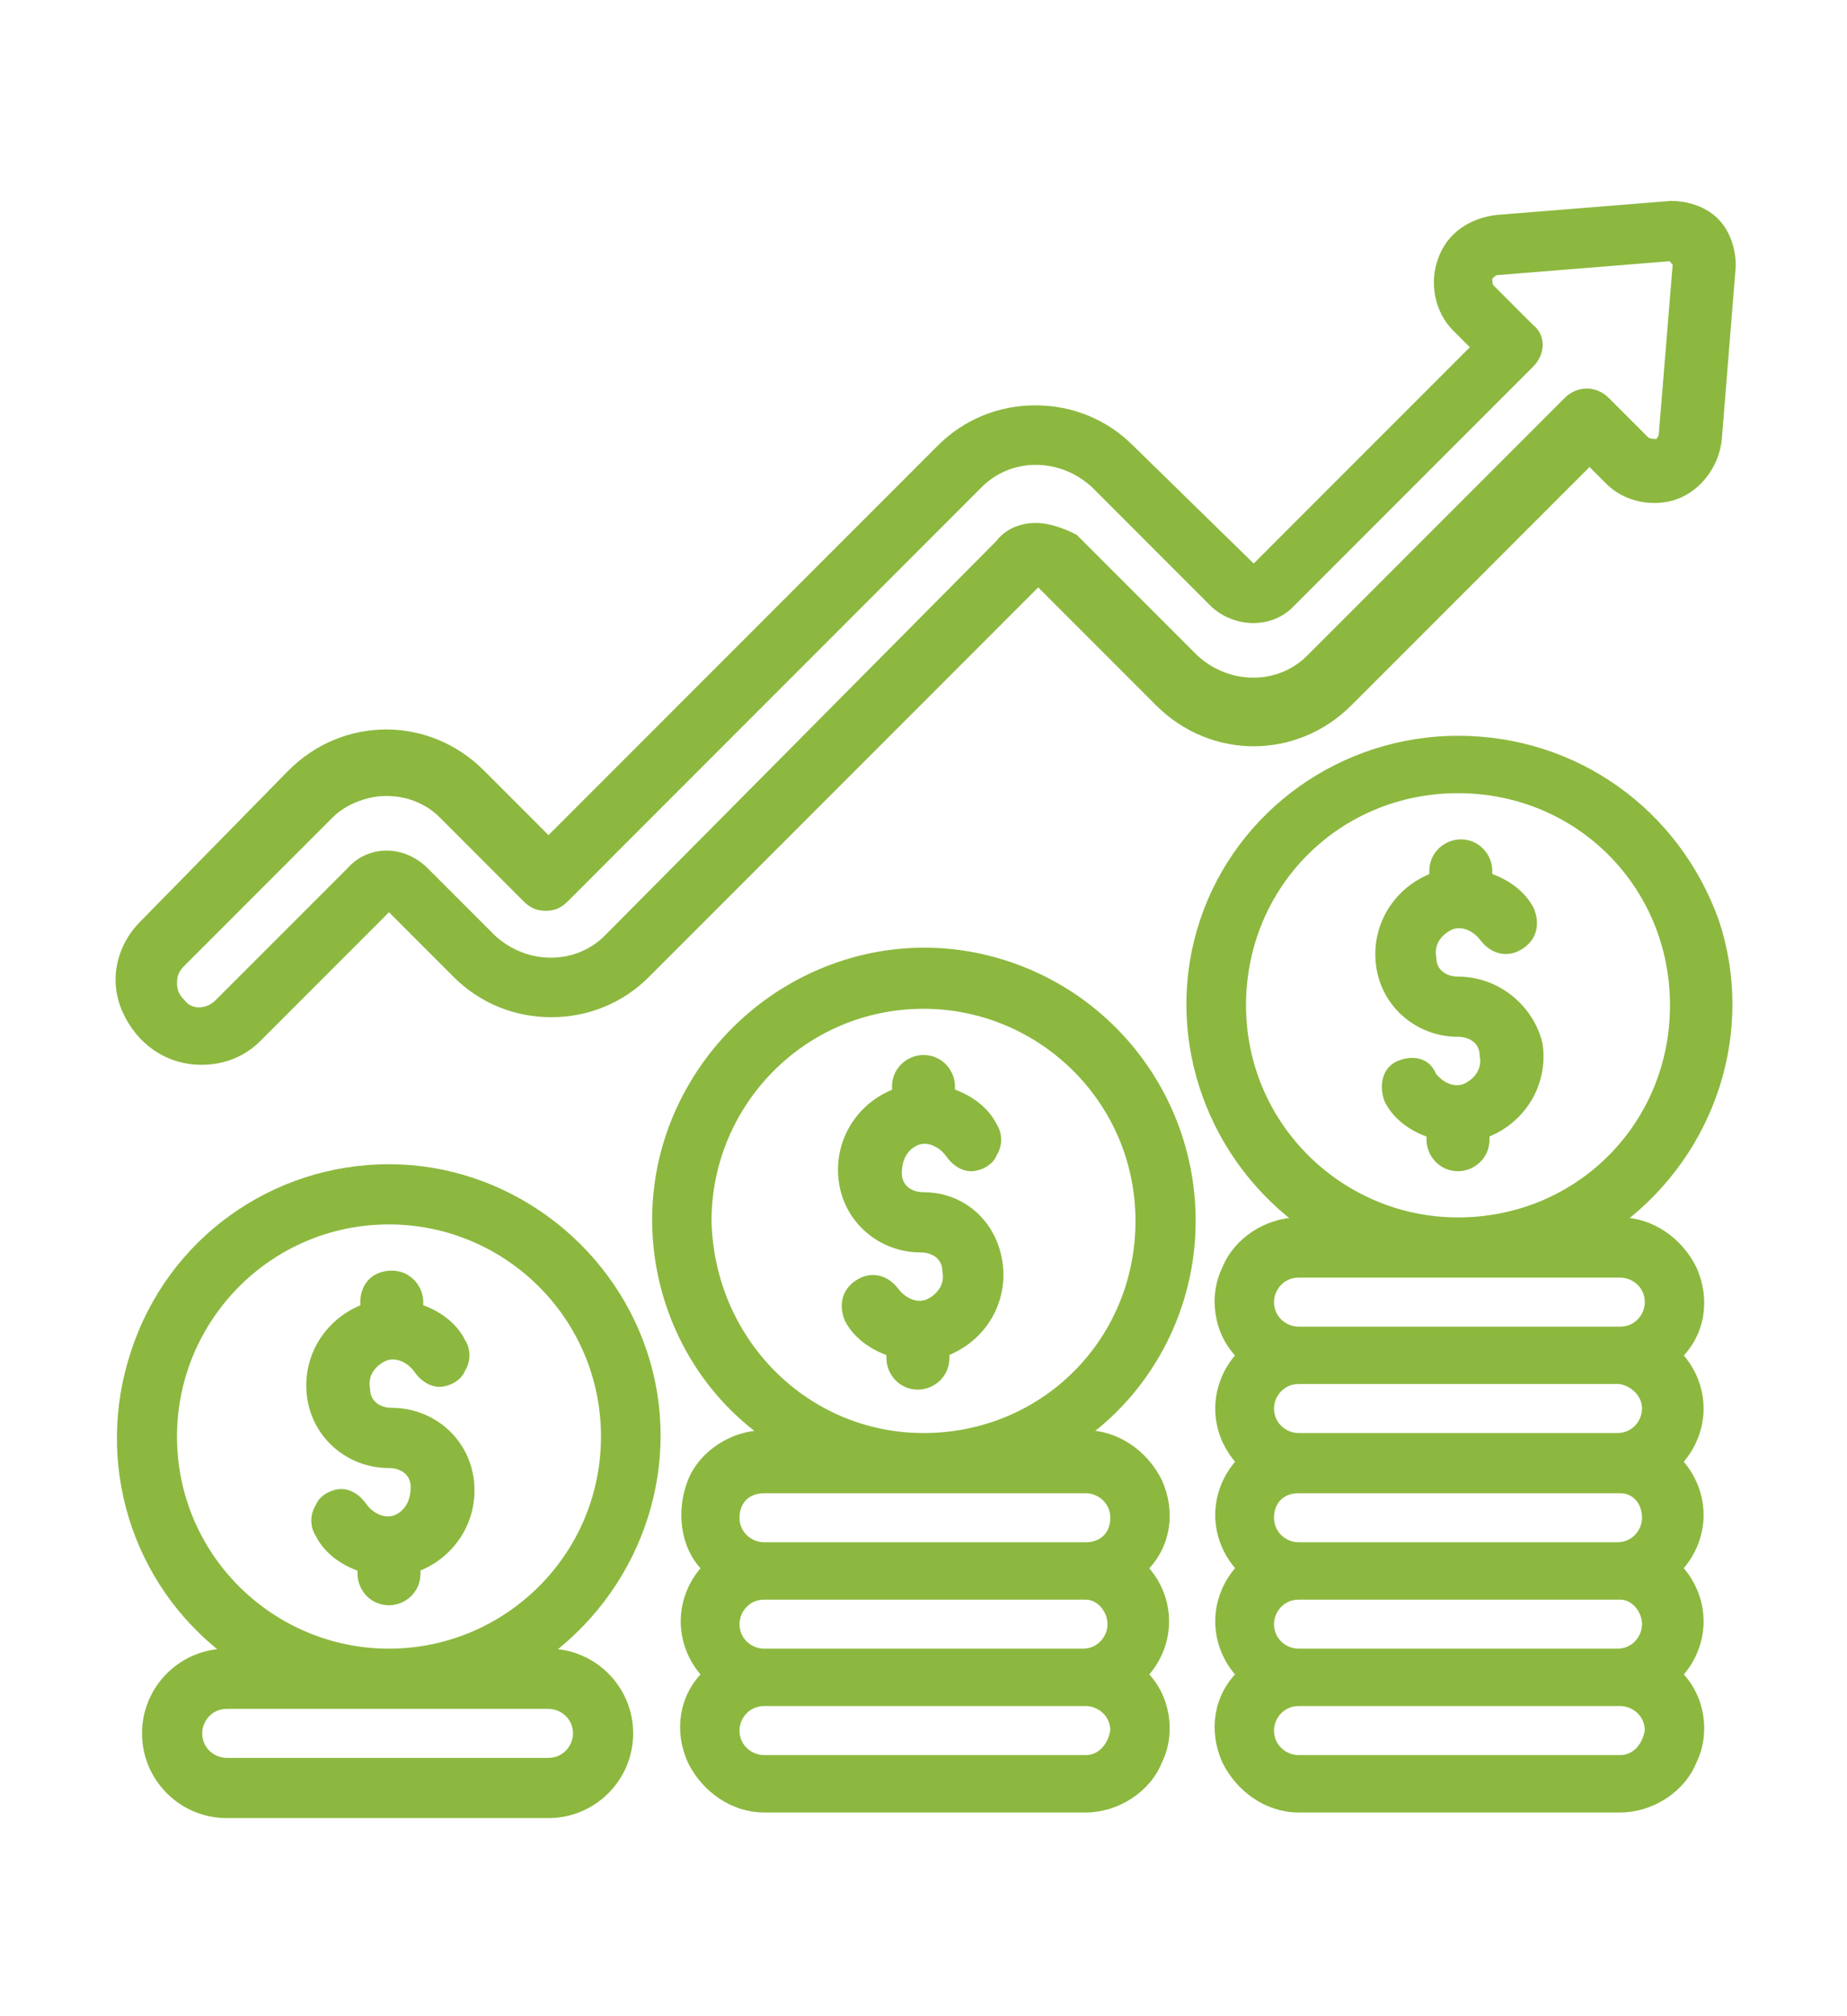
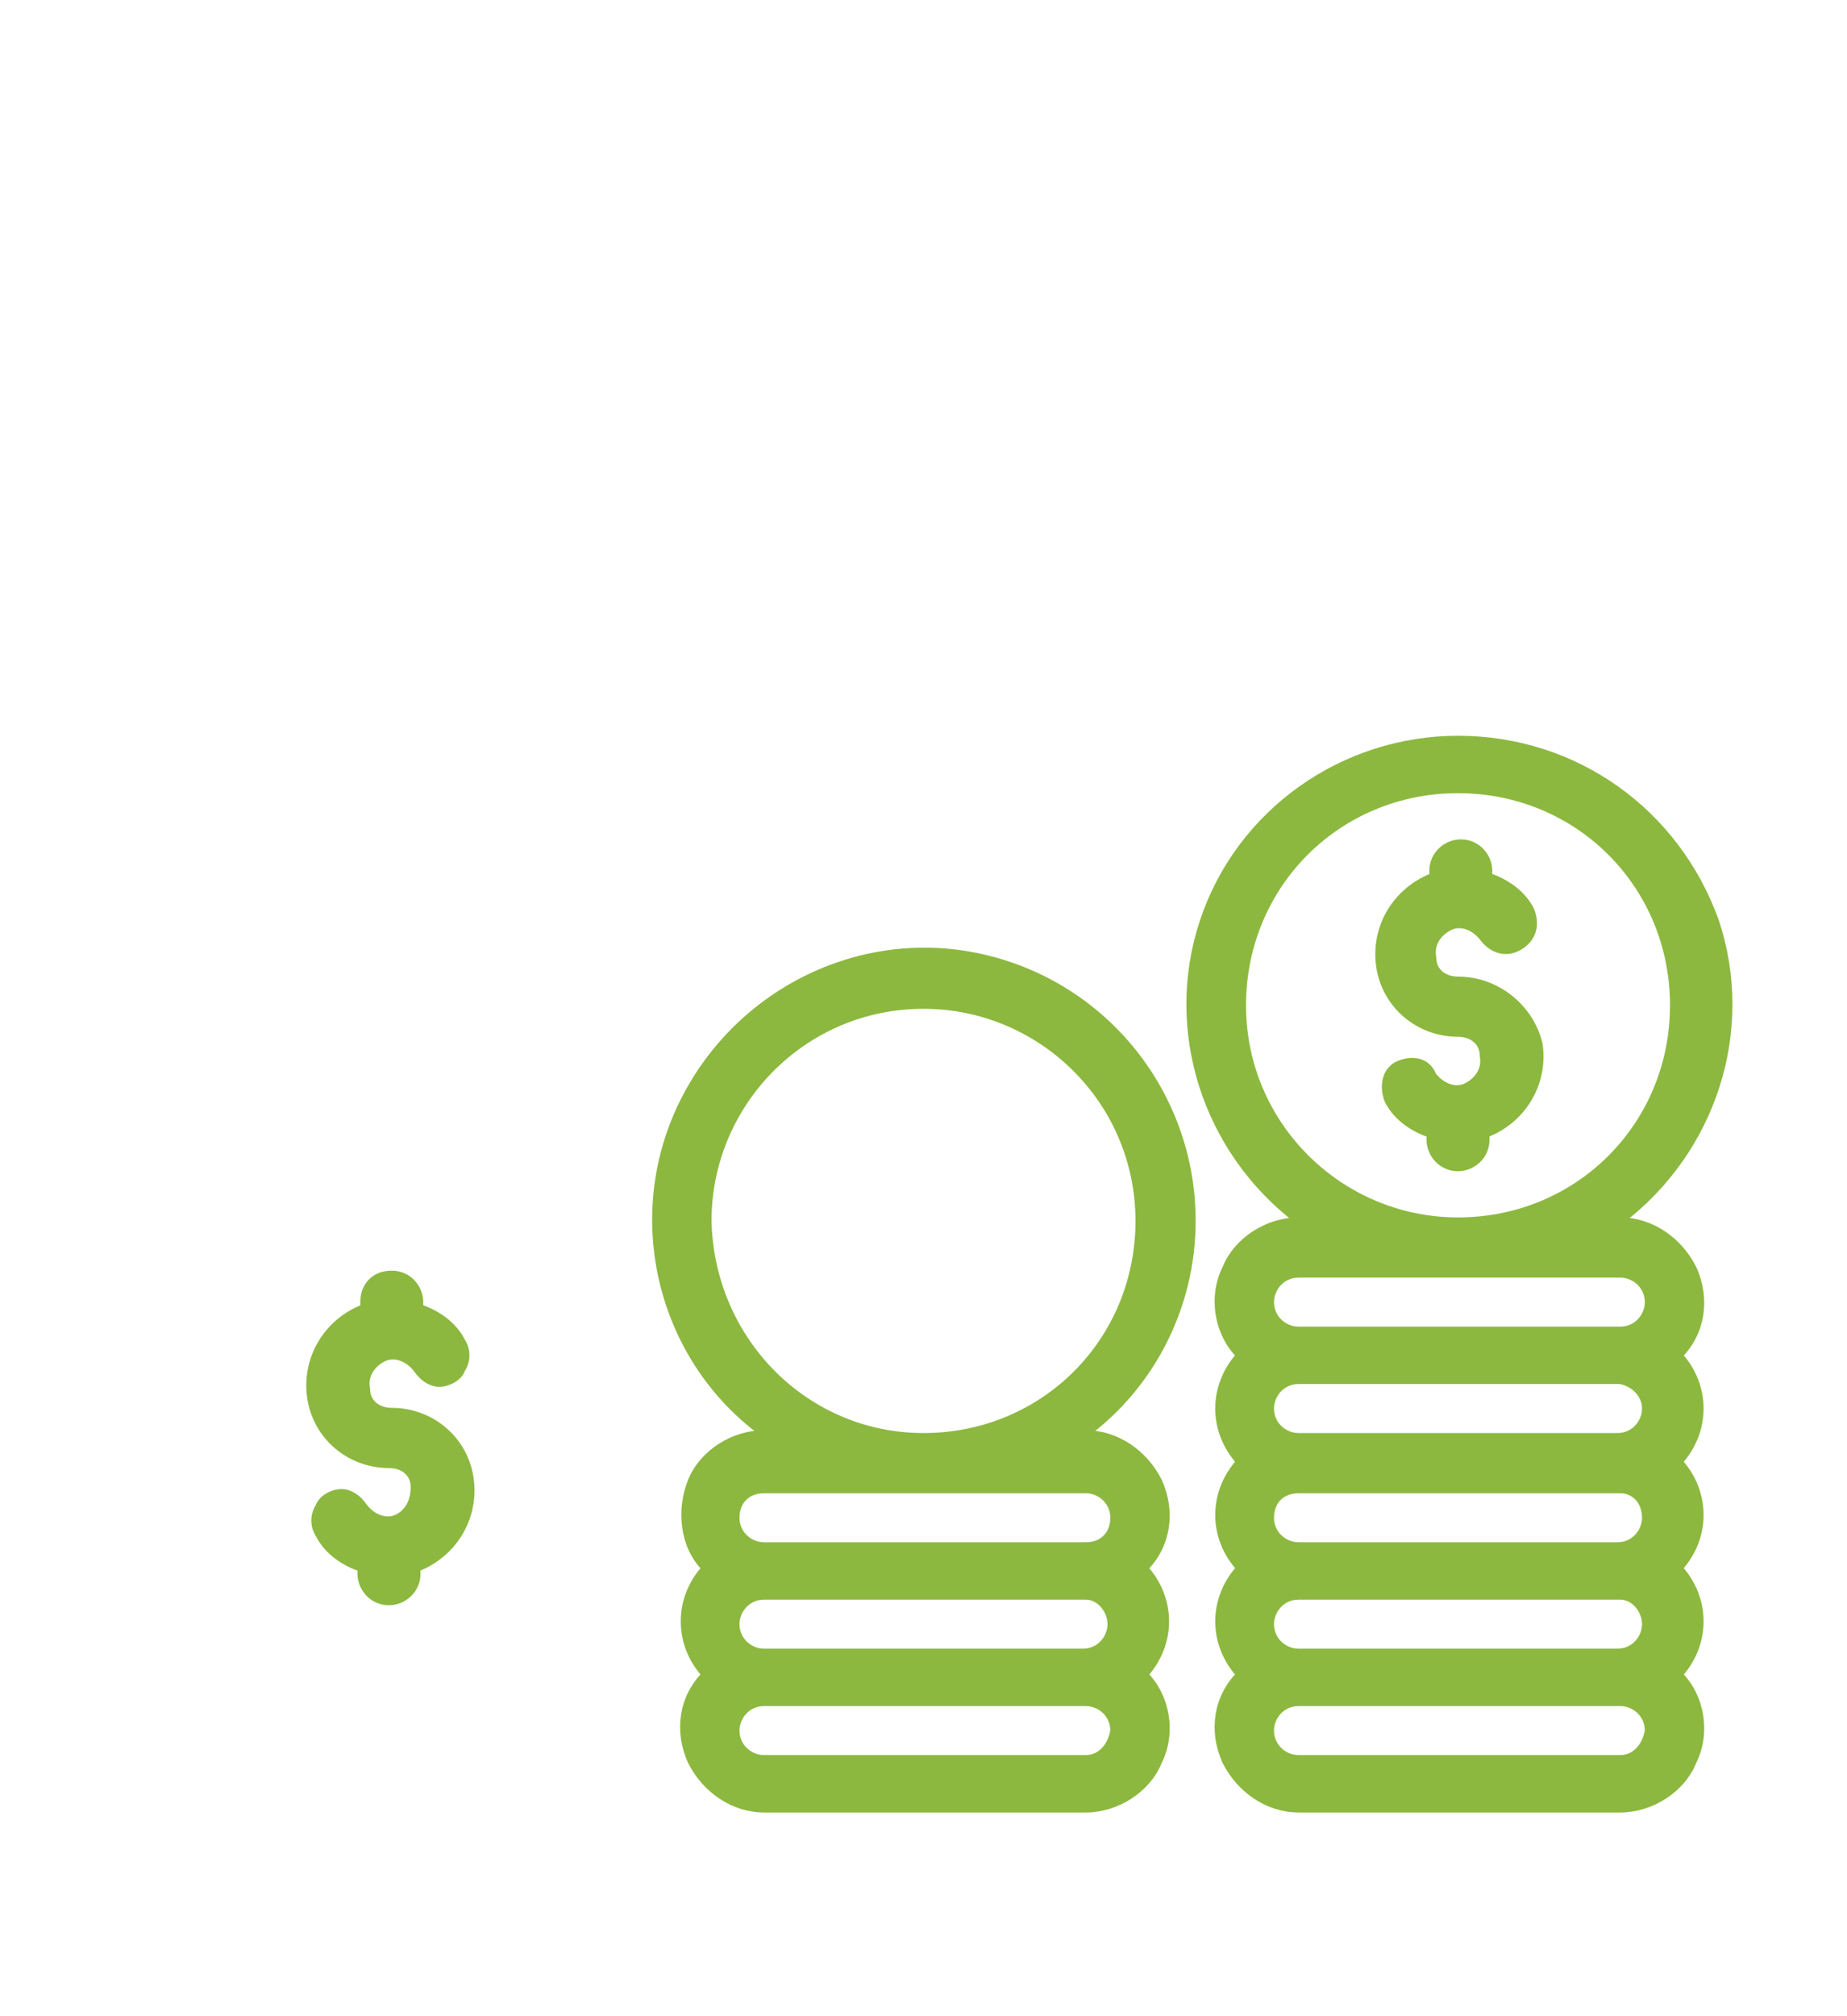
<svg xmlns="http://www.w3.org/2000/svg" id="Layer_1" x="0px" y="0px" viewBox="0 0 66 72" style="enable-background:new 0 0 66 72;" xml:space="preserve">
  <style type="text/css">	.st0{fill:#8CB83F;}	.st1{fill:#8CB83F;stroke:#8CB83F;stroke-width:0.25;stroke-miterlimit:10;}	.st2{fill-rule:evenodd;clip-rule:evenodd;fill:#8CB83F;stroke:#8CB83F;stroke-width:0.25;stroke-miterlimit:10;}</style>
  <g transform="translate(0,72) scale(0.1,-0.1)">
    <path class="st0" d="M1067.1,1044c-22-15-22-20-22-220c0-122,4-213,10-225c10-18,24-19,288-19c203,0,281,3,290,12s12,74,12,230  c0,205-1,218-19,228c-12,6-119,10-278,10C1130.1,1060,1086.1,1058,1067.1,1044z M1605.1,975v-45h-260h-260v38c0,21,3,42,7,45  c3,4,120,7,260,7h253V975z M1605.1,730V620h-260h-260v103c0,57,3,107,7,110c3,4,120,7,260,7h253V730z" />
  </g>
  <g id="Page-1">
    <g id="_x30_15---Financial-Profit" transform="translate(-1)">
-       <path id="Shape" class="st1" d="M8.2,37.9c0.8,0,1.5-0.3,2-0.8c0.1-0.1,4.7-4.7,4.7-4.7l2.4,2.4c0.9,0.9,2.1,1.4,3.4,1.4   c1.3,0,2.5-0.5,3.4-1.4l14-14l4.3,4.3c1.9,1.9,4.9,1.9,6.8,0l8.6-8.6l0.7,0.7c0.6,0.6,1.6,0.8,2.4,0.5c0.8-0.3,1.4-1.1,1.5-2   l0.5-6.2v0c0-0.6-0.2-1.2-0.6-1.6s-1-0.6-1.6-0.6l-6.2,0.5c-0.9,0.1-1.7,0.6-2,1.5c-0.3,0.8-0.1,1.8,0.5,2.4l0.7,0.7l-7.9,7.9   L41.4,16c-0.9-0.9-2.1-1.4-3.4-1.4c-1.3,0-2.5,0.5-3.4,1.4l-14,14l-2.4-2.4c-1.9-1.9-4.9-1.9-6.8,0L6.1,33c-0.8,0.8-1.1,2-0.6,3.1   S7,37.9,8.2,37.9L8.2,37.9z M7.5,34.4l5.3-5.3c0.5-0.5,1.3-0.8,2-0.8c0.8,0,1.5,0.3,2,0.8l3,3c0.2,0.2,0.4,0.3,0.7,0.3   s0.5-0.1,0.7-0.3L36,17.3c1.1-1.1,2.9-1.1,4.1,0l4.3,4.3c0.8,0.7,2,0.7,2.7,0l8.6-8.6c0.4-0.4,0.4-1,0-1.3l-1.4-1.4   c-0.1-0.1-0.1-0.2-0.1-0.4c0.1-0.1,0.2-0.2,0.3-0.2l6.2-0.5c0.1,0,0.1,0,0.1,0.1c0,0,0.1,0.1,0.1,0.1l-0.5,6.1   c0,0.1-0.1,0.3-0.2,0.3s-0.3,0-0.4-0.1l-1.4-1.4c-0.4-0.4-1-0.4-1.4,0l-9.2,9.2c-1.1,1.1-2.9,1.1-4.1,0l-4.3-4.3   C39,19,38.5,18.8,38,18.8c-0.5,0-1,0.2-1.3,0.6l-14,14.1c-1.1,1.1-2.9,1.1-4.1,0l-2.4-2.4c-0.8-0.8-2-0.8-2.7,0l-4.7,4.7   c-0.4,0.4-1,0.4-1.3,0c-0.2-0.2-0.3-0.4-0.3-0.7C7.2,34.8,7.3,34.6,7.5,34.4L7.5,34.4z" />
      <path id="Shape_1_" class="st1" d="M43.6,43.6c0-4.5-3.1-8.4-7.5-9.4c-4.4-1-8.9,1.3-10.8,5.4c-1.9,4.1-0.6,9,3,11.6h0   c-1.1,0-2.2,0.7-2.6,1.7s-0.3,2.3,0.5,3.1c-1,1.1-1,2.7,0,3.8c-0.8,0.8-1,2-0.5,3.1c0.5,1,1.5,1.7,2.6,1.7h11.5   c1.1,0,2.2-0.7,2.6-1.7c0.5-1,0.3-2.3-0.5-3.1c1-1.1,1-2.7,0-3.8c0.8-0.8,1-2,0.5-3.1c-0.5-1-1.5-1.7-2.6-1.7h0   C42.1,49.5,43.6,46.7,43.6,43.6z M40.7,58c0,0.5-0.4,1-1,1H28.3c-0.5,0-1-0.4-1-1c0-0.5,0.4-1,1-1h11.5C40.3,57,40.7,57.5,40.7,58   z M39.8,62.8H28.3c-0.5,0-1-0.4-1-1c0-0.5,0.4-1,1-1h11.5c0.5,0,1,0.4,1,1C40.7,62.4,40.3,62.8,39.8,62.8z M39.8,53.2   c0.5,0,1,0.4,1,1s-0.4,1-1,1H28.3c-0.5,0-1-0.4-1-1s0.4-1,1-1H39.8z M26.3,43.6c0-4.2,3.4-7.7,7.7-7.7c4.2,0,7.7,3.4,7.7,7.7   s-3.4,7.7-7.7,7.7C29.8,51.3,26.4,47.9,26.3,43.6z" />
-       <path id="Path" class="st2" d="M34,42.7c-0.5,0-0.9-0.3-0.9-0.8s0.2-0.9,0.6-1.1c0.4-0.2,0.9,0,1.2,0.4c0.2,0.3,0.5,0.5,0.8,0.5   c0.3,0,0.7-0.2,0.8-0.5c0.2-0.3,0.2-0.7,0-1c-0.3-0.6-0.9-1-1.5-1.2v-0.2c0-0.5-0.4-1-1-1c-0.5,0-1,0.4-1,1V39   c-1.3,0.5-2.1,1.8-1.9,3.2c0.2,1.4,1.4,2.4,2.8,2.4c0.5,0,0.9,0.3,0.9,0.8c0.1,0.5-0.2,0.9-0.6,1.1c-0.4,0.2-0.9,0-1.2-0.4   c-0.3-0.4-0.8-0.6-1.3-0.3c-0.5,0.3-0.6,0.8-0.4,1.3c0.3,0.6,0.9,1,1.5,1.2v0.2c0,0.5,0.4,1,1,1c0.5,0,1-0.4,1-1v-0.2   c1.3-0.5,2.1-1.8,1.9-3.2S35.4,42.7,34,42.7L34,42.7z" />
      <path id="Shape_2_" class="st1" d="M53.1,26.4c-4.1,0-7.8,2.6-9.1,6.5s0.1,8.2,3.4,10.7h0c-1.1,0-2.2,0.7-2.6,1.7   c-0.5,1-0.3,2.3,0.5,3.1c-1,1.1-1,2.7,0,3.8c-1,1.1-1,2.7,0,3.8c-1,1.1-1,2.7,0,3.8c-0.8,0.8-1,2-0.5,3.1c0.5,1,1.5,1.7,2.6,1.7   h11.5c1.1,0,2.2-0.7,2.6-1.7c0.5-1,0.3-2.3-0.5-3.1c1-1.1,1-2.7,0-3.8c1-1.1,1-2.7,0-3.8c1-1.1,1-2.7,0-3.8c0.8-0.8,1-2,0.5-3.1   c-0.5-1-1.5-1.7-2.6-1.7h0c3.3-2.5,4.7-6.8,3.4-10.7C60.9,29,57.3,26.4,53.1,26.4L53.1,26.4z M59.8,50.3c0,0.5-0.4,1-1,1H47.4   c-0.5,0-1-0.4-1-1c0-0.5,0.4-1,1-1h11.5C59.4,49.4,59.8,49.8,59.8,50.3z M59.8,54.2c0,0.5-0.4,1-1,1H47.4c-0.5,0-1-0.4-1-1   s0.4-1,1-1h11.5C59.4,53.2,59.8,53.6,59.8,54.2z M59.8,58c0,0.5-0.4,1-1,1H47.4c-0.5,0-1-0.4-1-1c0-0.5,0.4-1,1-1h11.5   C59.4,57,59.8,57.5,59.8,58z M58.9,62.8H47.4c-0.5,0-1-0.4-1-1c0-0.5,0.4-1,1-1h11.5c0.5,0,1,0.4,1,1   C59.8,62.4,59.4,62.8,58.9,62.8z M58.9,45.5c0.5,0,1,0.4,1,1c0,0.5-0.4,1-1,1H47.4c-0.5,0-1-0.4-1-1c0-0.5,0.4-1,1-1H58.9z    M53.1,43.6c-4.2,0-7.7-3.4-7.7-7.7s3.4-7.7,7.7-7.7s7.7,3.4,7.7,7.7C60.8,40.2,57.4,43.6,53.1,43.6z" />
      <path id="Path_1_" class="st2" d="M53.1,35c-0.5,0-0.9-0.3-0.9-0.8c-0.1-0.5,0.2-0.9,0.6-1.1c0.4-0.2,0.9,0,1.2,0.4   c0.3,0.4,0.8,0.6,1.3,0.3c0.5-0.3,0.6-0.8,0.4-1.3c-0.3-0.6-0.9-1-1.5-1.2v-0.2c0-0.5-0.4-1-1-1c-0.5,0-1,0.4-1,1v0.2   c-1.3,0.5-2.1,1.8-1.9,3.2s1.4,2.4,2.8,2.4c0.5,0,0.9,0.3,0.9,0.8c0.1,0.5-0.2,0.9-0.6,1.1c-0.4,0.2-0.9,0-1.2-0.4   C52,37.9,51.5,37.8,51,38s-0.6,0.8-0.4,1.3c0.3,0.6,0.9,1,1.5,1.2v0.2c0,0.5,0.4,1,1,1c0.5,0,1-0.4,1-1v-0.2   c1.3-0.5,2.1-1.8,1.9-3.2C55.7,36,54.5,35,53.1,35L53.1,35z" />
-       <path id="Shape_3_" class="st1" d="M9.1,59L9.1,59c-1.6,0-2.9,1.3-2.9,2.9c0,1.6,1.3,2.9,2.9,2.9h11.5c1.6,0,2.9-1.3,2.9-2.9   c0-1.6-1.3-2.9-2.9-2.9h0c3.3-2.5,4.7-6.8,3.4-10.7c-1.3-3.9-5-6.6-9.1-6.6s-7.8,2.6-9.1,6.6C4.5,52.2,5.8,56.5,9.1,59z    M20.6,60.9c0.5,0,1,0.4,1,1c0,0.5-0.4,1-1,1H9.1c-0.5,0-1-0.4-1-1c0-0.5,0.4-1,1-1H20.6z M14.9,43.6c4.2,0,7.7,3.4,7.7,7.7   S19.1,59,14.9,59s-7.7-3.4-7.7-7.7C7.2,47.1,10.6,43.6,14.9,43.6z" />
      <path id="Path_2_" class="st2" d="M14.9,52.3c0.5,0,0.9,0.3,0.9,0.8s-0.2,0.9-0.6,1.1c-0.4,0.2-0.9,0-1.2-0.4   c-0.2-0.3-0.5-0.5-0.8-0.5c-0.3,0-0.7,0.2-0.8,0.5c-0.2,0.3-0.2,0.7,0,1c0.3,0.6,0.9,1,1.5,1.2v0.2c0,0.5,0.4,1,1,1   c0.5,0,1-0.4,1-1v-0.2c1.3-0.5,2.1-1.8,1.9-3.2c-0.2-1.4-1.4-2.4-2.8-2.4c-0.5,0-0.9-0.3-0.9-0.8c-0.1-0.5,0.2-0.9,0.6-1.1   c0.4-0.2,0.9,0,1.2,0.4c0.2,0.3,0.5,0.5,0.8,0.5c0.3,0,0.7-0.2,0.8-0.5c0.2-0.3,0.2-0.7,0-1c-0.3-0.6-0.9-1-1.5-1.2v-0.2   c0-0.5-0.4-1-1-1s-1,0.4-1,1v0.2c-1.3,0.5-2.1,1.8-1.9,3.2C12.3,51.3,13.5,52.3,14.9,52.3L14.9,52.3z" />
    </g>
  </g>
</svg>